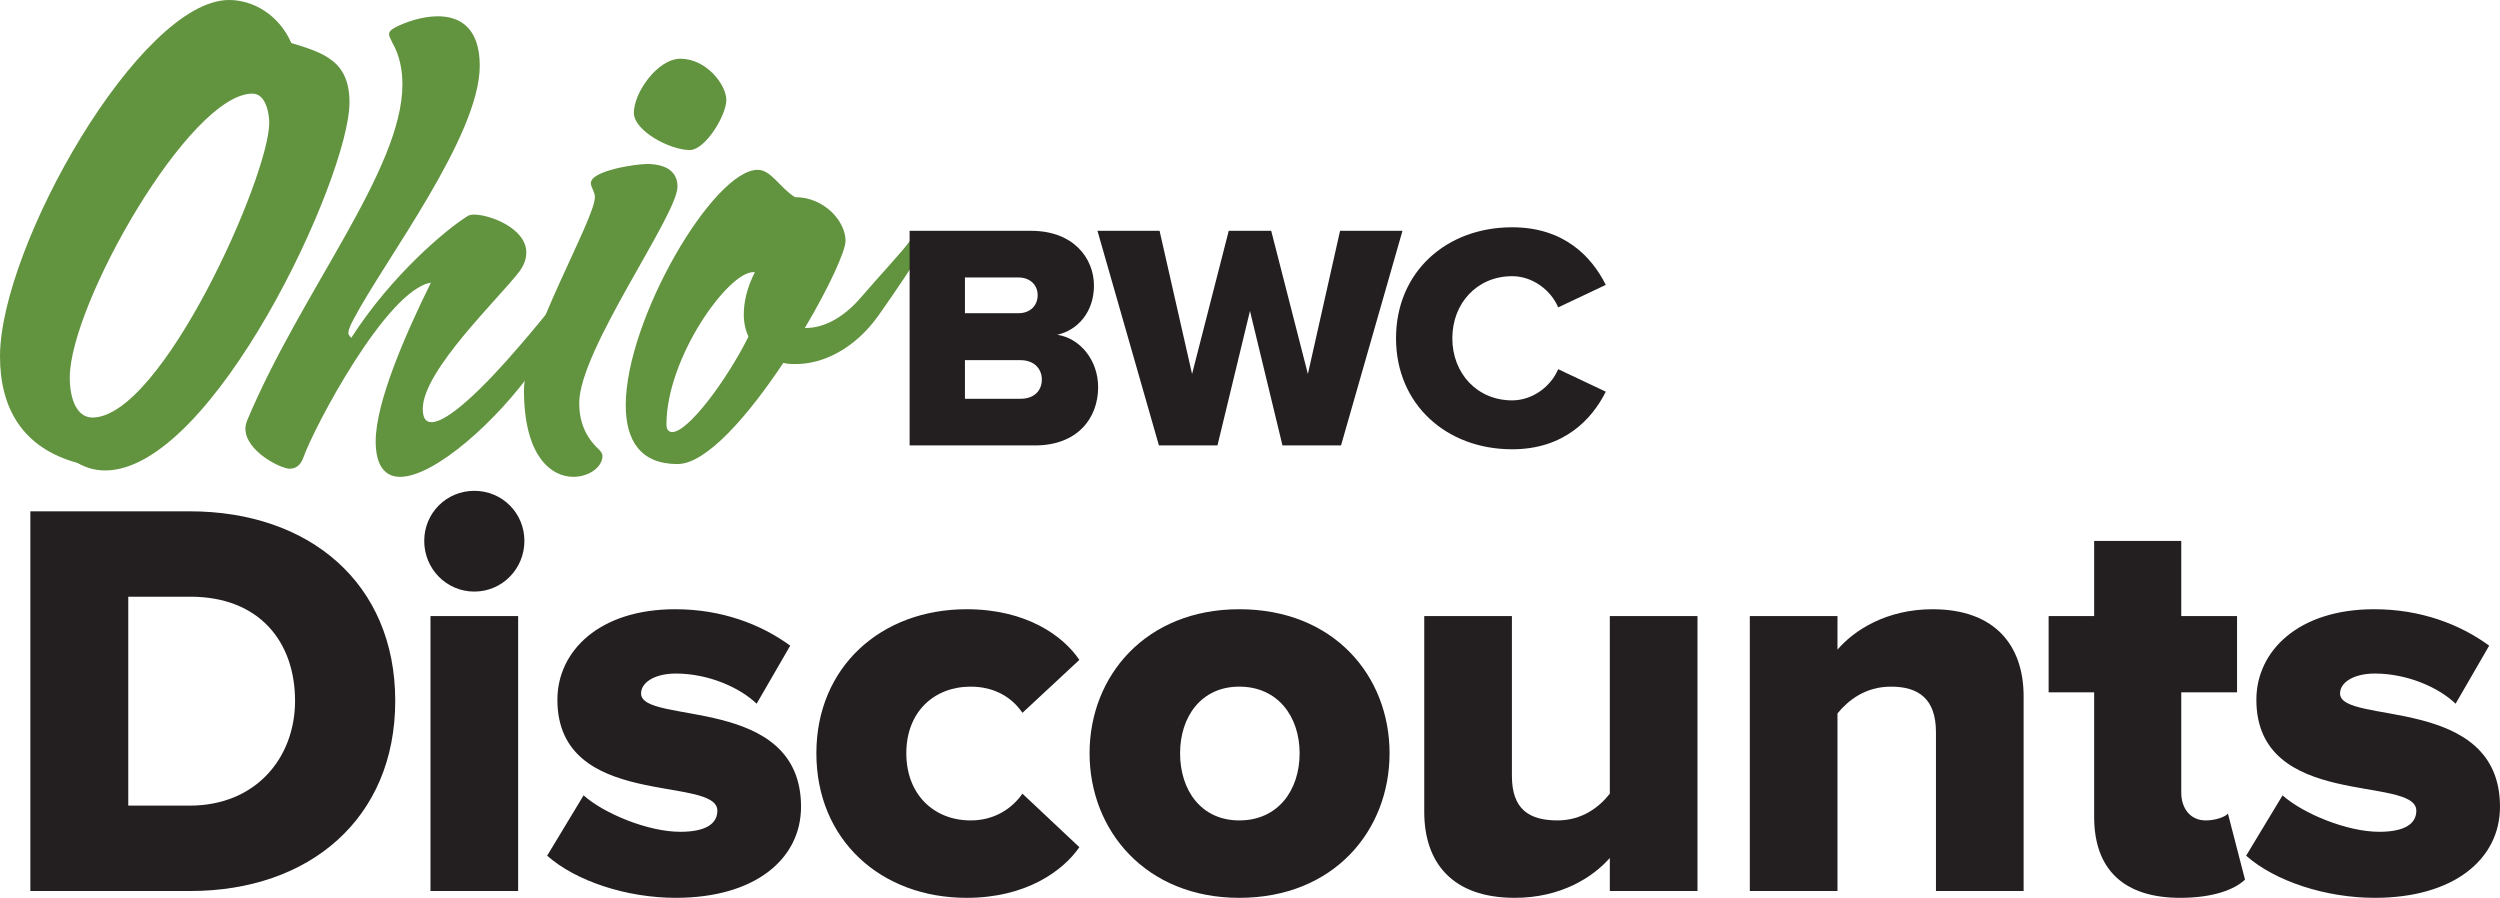
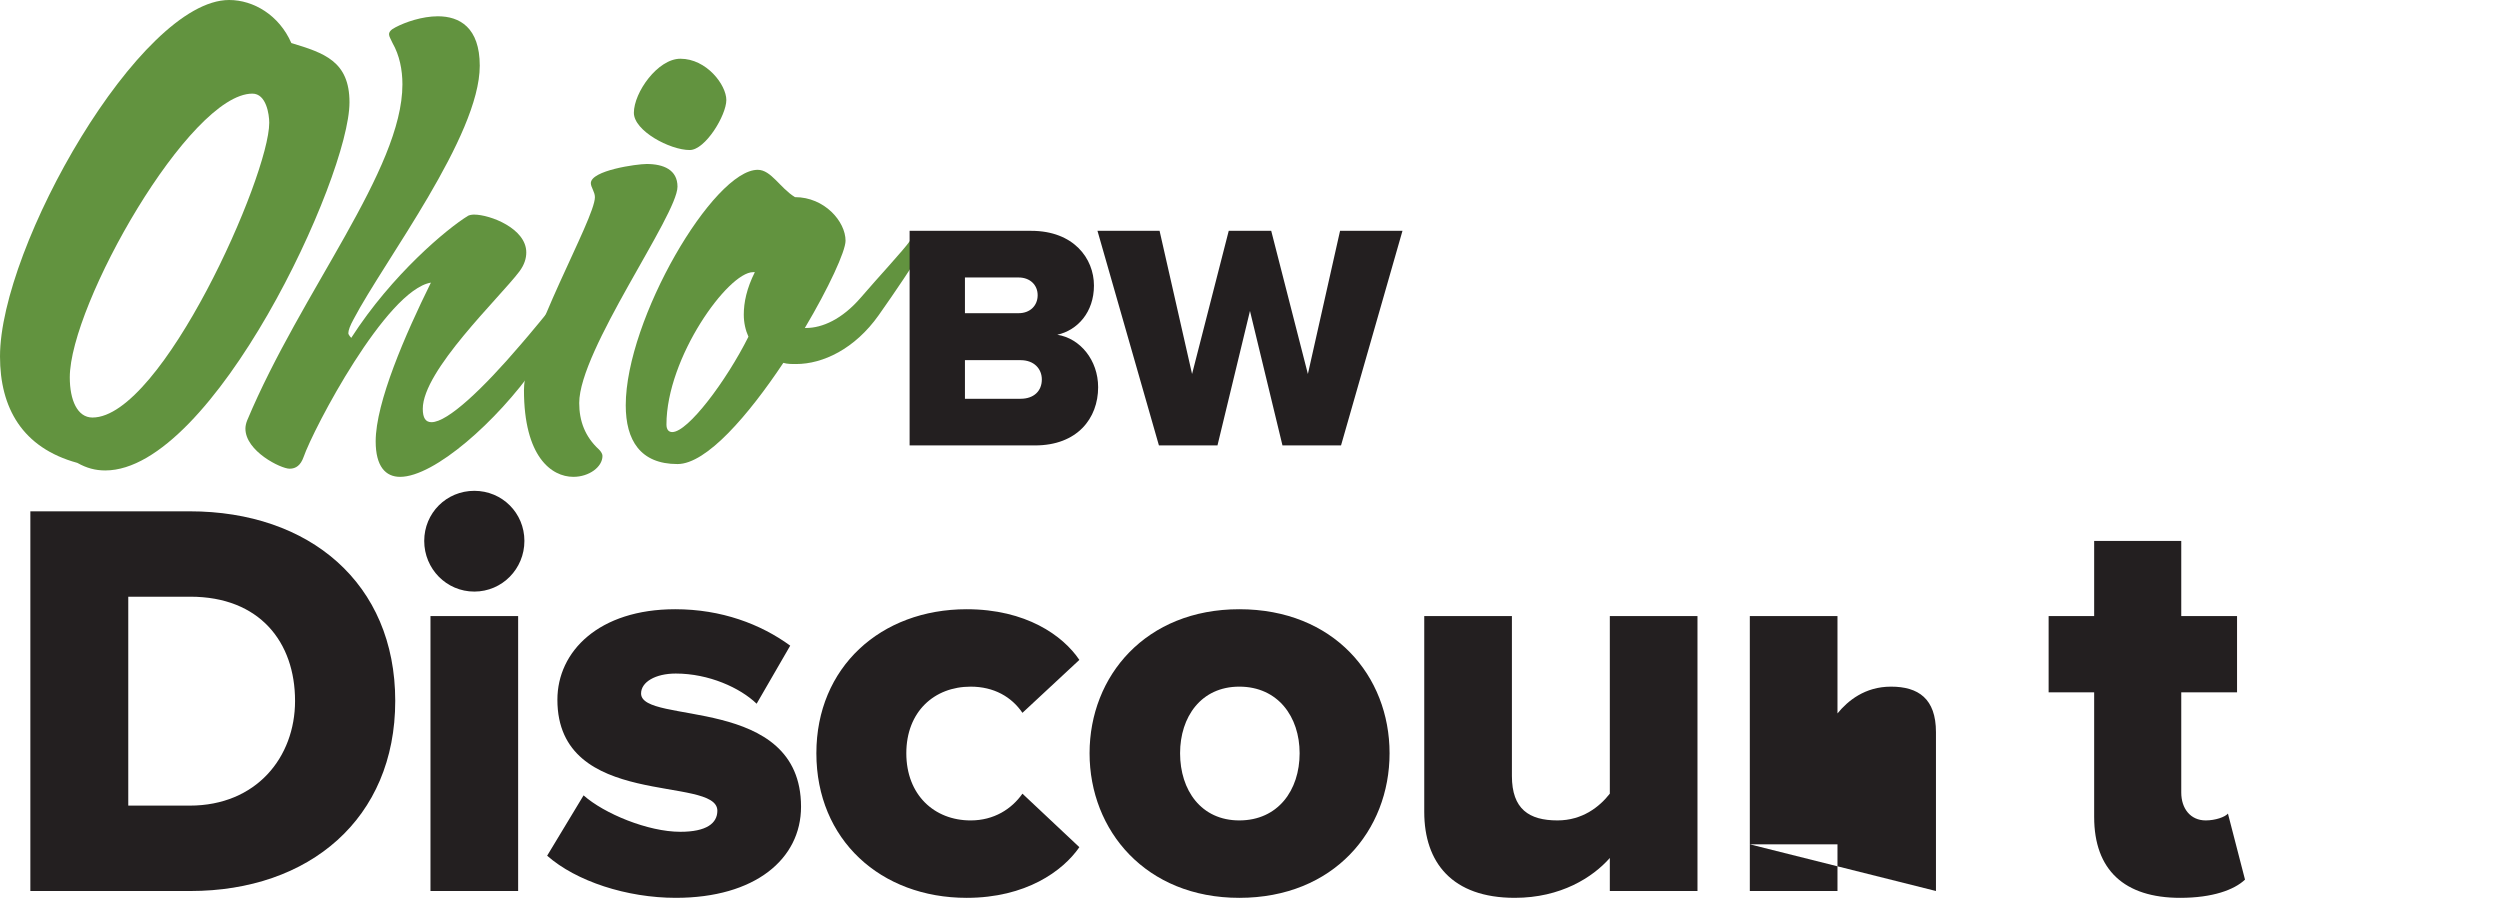
<svg xmlns="http://www.w3.org/2000/svg" id="Layer_1" data-name="Layer 1" version="1.1" viewBox="0 0 467.383 167.853">
  <defs>
    <style>
      .cls-1 {
        fill: #62933f;
      }

      .cls-1, .cls-2 {
        stroke-width: 0px;
      }

      .cls-2 {
        fill: #231f20;
      }
    </style>
  </defs>
  <g>
    <path class="cls-1" d="M42.835,0c4.566,0,9.349,2.827,11.633,8.046,6.088,1.848,10.87,3.37,10.87,11.088,0,14.025-25.547,68.818-45.66,68.818-1.849,0-3.479-.435-5.218-1.413-10.328-2.827-14.46-10.328-14.46-19.895C0,46.096,26.2,0,42.835,0ZM50.336,22.939c0-1.521-.543-5.435-3.152-5.435-11.741,0-34.137,39.464-34.137,53.054,0,4.239,1.414,7.501,4.24,7.501,12.938,0,33.05-45.118,33.05-55.119Z" />
    <path class="cls-1" d="M75.234,15.765c0-2.719-.543-5.436-1.848-7.719-.326-.761-.652-1.196-.652-1.631s.325-.87,1.195-1.305c1.848-.978,5.002-2.065,7.936-2.065,4.023,0,7.828,2.065,7.828,9.241,0,13.154-17.828,36.419-23.591,47.4-.652,1.195-.978,2.065-.978,2.609,0,.325.543.87.543.87,7.611-11.851,17.938-20.439,21.853-22.831.217-.108.652-.217,1.087-.217,3.044,0,9.784,2.609,9.784,7.066,0,1.088-.325,2.283-1.303,3.587-3.697,4.892-18.047,18.482-18.047,25.657,0,1.739.543,2.501,1.631,2.501,3.044,0,9.675-6.305,16.633-14.459,3.152-3.588,13.807-16.743,15.764-19.46.326-.435.544-.653.87-.653.978,0,1.631,2.066,1.631,2.066-2.936,4.675-9.567,13.699-15.547,22.178-7.066,10.111-18.808,20.548-25.222,20.548-2.718,0-4.566-1.957-4.566-6.633,0-7.283,5.544-20.004,10.328-29.679-8.372,1.413-21.961,27.288-23.809,32.615-.543,1.521-1.413,2.174-2.609,2.174-1.631,0-8.262-3.262-8.262-7.501,0-.435.108-.979.325-1.523,10.111-24.134,29.028-46.856,29.028-62.837Z" />
    <path class="cls-1" d="M111.221,36.855c0-.978-.761-1.848-.761-2.609,0-2.391,8.589-3.587,10.437-3.587,3.152,0,5.762,1.088,5.762,4.24,0,5.327-18.373,30.549-18.373,40.442,0,3.37,1.088,6.305,3.697,8.697.434.435.652.87.652,1.195,0,2.066-2.501,3.915-5.436,3.915-4.131,0-9.241-3.805-9.241-16.2,0-9.349,13.264-31.962,13.264-36.094ZM127.202,10.981c4.893,0,8.589,4.892,8.589,7.719s-3.914,9.349-6.849,9.349c-3.696,0-10.437-3.587-10.437-6.958,0-3.805,4.458-10.11,8.697-10.11Z" />
    <path class="cls-1" d="M148.62,36.855c5.545,0,9.459,4.567,9.459,8.154,0,1.956-3.152,8.806-7.61,16.308h.217c3.044,0,6.741-1.631,10.22-5.654,3.261-3.804,7.936-8.806,9.241-10.654.326-.435.543-.653.87-.653.978,0,1.631,2.066,1.631,2.066-1.957,3.152-5.218,8.046-8.372,12.503-4.457,6.305-10.437,9.132-15.437,9.132-.87,0-1.631,0-2.391-.218-6.524,9.785-14.352,18.917-19.787,18.917-6.958,0-9.675-4.457-9.675-10.98,0-16.09,16.416-44.03,24.678-44.03,2.501,0,4.132,3.369,6.958,5.109ZM139.923,62.947c-.543-1.196-.87-2.609-.87-4.131,0-2.284.544-4.893,2.066-7.936h-.326c-4.674,0-16.198,15.98-16.198,28.483,0,.978.435,1.413,1.088,1.413,2.934,0,10.11-9.567,14.241-17.829Z" />
  </g>
  <g>
    <path class="cls-2" d="M5.675,166.576v-70.983h29.798c22.349,0,38.418,13.41,38.418,35.439s-16.07,35.545-38.311,35.545H5.675ZM55.161,131.031c0-10.962-6.599-19.475-19.581-19.475h-11.6v39.057h11.493c12.452,0,19.689-9.045,19.689-19.581Z" />
    <path class="cls-2" d="M79.309,101.126c0-5.214,4.15-9.365,9.365-9.365s9.365,4.151,9.365,9.365-4.15,9.472-9.365,9.472-9.365-4.257-9.365-9.472ZM80.479,166.576v-51.402h16.389v51.402h-16.389Z" />
    <path class="cls-2" d="M102.291,159.977l6.811-11.281c3.831,3.405,12.026,6.811,18.092,6.811,4.896,0,6.918-1.596,6.918-3.938,0-6.705-29.905-.106-29.905-20.752,0-9.046,7.769-16.921,22.029-16.921,8.62,0,15.963,2.766,21.498,6.811l-6.279,10.855c-3.087-2.98-8.94-5.641-15.112-5.641-3.831,0-6.492,1.597-6.492,3.725,0,5.959,29.905.106,29.905,21.178,0,9.791-8.62,17.027-23.413,17.027-9.152,0-18.625-3.087-24.052-7.876Z" />
    <path class="cls-2" d="M152.623,140.822c0-16.07,12.026-26.924,28.096-26.924,11.068,0,17.985,4.895,21.071,9.471l-10.642,9.898c-2.022-2.981-5.32-4.896-9.683-4.896-6.811,0-12.026,4.683-12.026,12.452s5.215,12.558,12.026,12.558c4.363,0,7.662-2.128,9.683-5.002l10.642,10.003c-3.086,4.47-10.003,9.472-21.071,9.472-16.07,0-28.096-10.856-28.096-27.032Z" />
    <path class="cls-2" d="M203.699,140.822c0-14.474,10.536-26.924,27.989-26.924,17.666,0,28.096,12.451,28.096,26.924s-10.43,27.032-28.096,27.032c-17.453,0-27.989-12.558-27.989-27.032ZM242.969,140.822c0-6.811-4.044-12.452-11.281-12.452-7.131,0-11.068,5.641-11.068,12.452,0,6.917,3.938,12.558,11.068,12.558,7.237,0,11.281-5.641,11.281-12.558Z" />
    <path class="cls-2" d="M300.961,166.576v-6.173c-3.193,3.619-9.152,7.45-17.773,7.45-11.706,0-16.921-6.599-16.921-16.07v-36.61h16.389v29.905c0,6.173,3.192,8.301,8.513,8.301,4.683,0,7.876-2.554,9.792-5.002v-33.204h16.388v51.402h-16.388Z" />
-     <path class="cls-2" d="M361.934,166.576v-29.692c0-6.279-3.299-8.514-8.407-8.514-4.896,0-8.088,2.661-10.004,5.003v33.203h-16.389v-51.402h16.389v6.279c3.086-3.618,9.152-7.555,17.772-7.555,11.707,0,17.027,6.811,17.027,16.282v36.396h-16.388Z" />
+     <path class="cls-2" d="M361.934,166.576v-29.692c0-6.279-3.299-8.514-8.407-8.514-4.896,0-8.088,2.661-10.004,5.003v33.203h-16.389v-51.402h16.389v6.279v36.396h-16.388Z" />
    <path class="cls-2" d="M391.51,152.741v-23.306h-8.513v-14.261h8.513v-14.048h16.283v14.048h10.43v14.261h-10.43v18.73c0,2.98,1.703,5.215,4.577,5.215,1.807,0,3.617-.638,4.15-1.277l3.192,12.346c-2.022,1.916-6.066,3.405-12.131,3.405-10.43,0-16.071-5.215-16.071-15.112Z" />
-     <path class="cls-2" d="M419.92,159.977l6.811-11.281c3.831,3.405,12.025,6.811,18.09,6.811,4.895,0,6.917-1.596,6.917-3.938,0-6.705-29.903-.106-29.903-20.752,0-9.046,7.769-16.921,22.028-16.921,8.62,0,15.965,2.766,21.497,6.811l-6.278,10.855c-3.086-2.98-8.939-5.641-15.113-5.641-3.831,0-6.49,1.597-6.49,3.725,0,5.959,29.903.106,29.903,21.178,0,9.791-8.618,17.027-23.413,17.027-9.151,0-18.624-3.087-24.05-7.876Z" />
  </g>
  <g>
    <path class="cls-2" d="M170.054,83.272v-40.118h22.735c7.941,0,11.729,5.173,11.729,10.226,0,4.991-3.068,8.36-6.856,9.202,4.27.662,7.638,4.752,7.638,9.804,0,5.834-3.909,10.886-11.788,10.886h-23.458ZM193.993,55.183c0-1.925-1.444-3.307-3.549-3.307h-10.045v6.675h10.045c2.105,0,3.549-1.383,3.549-3.368ZM194.774,70.942c0-1.986-1.444-3.609-3.97-3.609h-10.405v7.218h10.405c2.466,0,3.97-1.444,3.97-3.609Z" />
    <path class="cls-2" d="M239.762,83.272l-6.075-25.141-6.075,25.141h-10.947l-11.488-40.118h11.609l6.075,26.765,6.856-26.765h7.941l6.856,26.765,6.015-26.765h11.669l-11.488,40.118h-10.947Z" />
-     <path class="cls-2" d="M260.991,63.243c0-12.391,9.384-20.752,21.714-20.752,9.683,0,14.855,5.474,17.503,10.767l-8.903,4.211c-1.323-3.188-4.751-5.835-8.6-5.835-6.556,0-11.188,5.053-11.188,11.609s4.632,11.608,11.188,11.608c3.849,0,7.277-2.646,8.6-5.834l8.903,4.21c-2.587,5.173-7.82,10.767-17.503,10.767-12.33,0-21.714-8.421-21.714-20.75Z" />
  </g>
</svg>